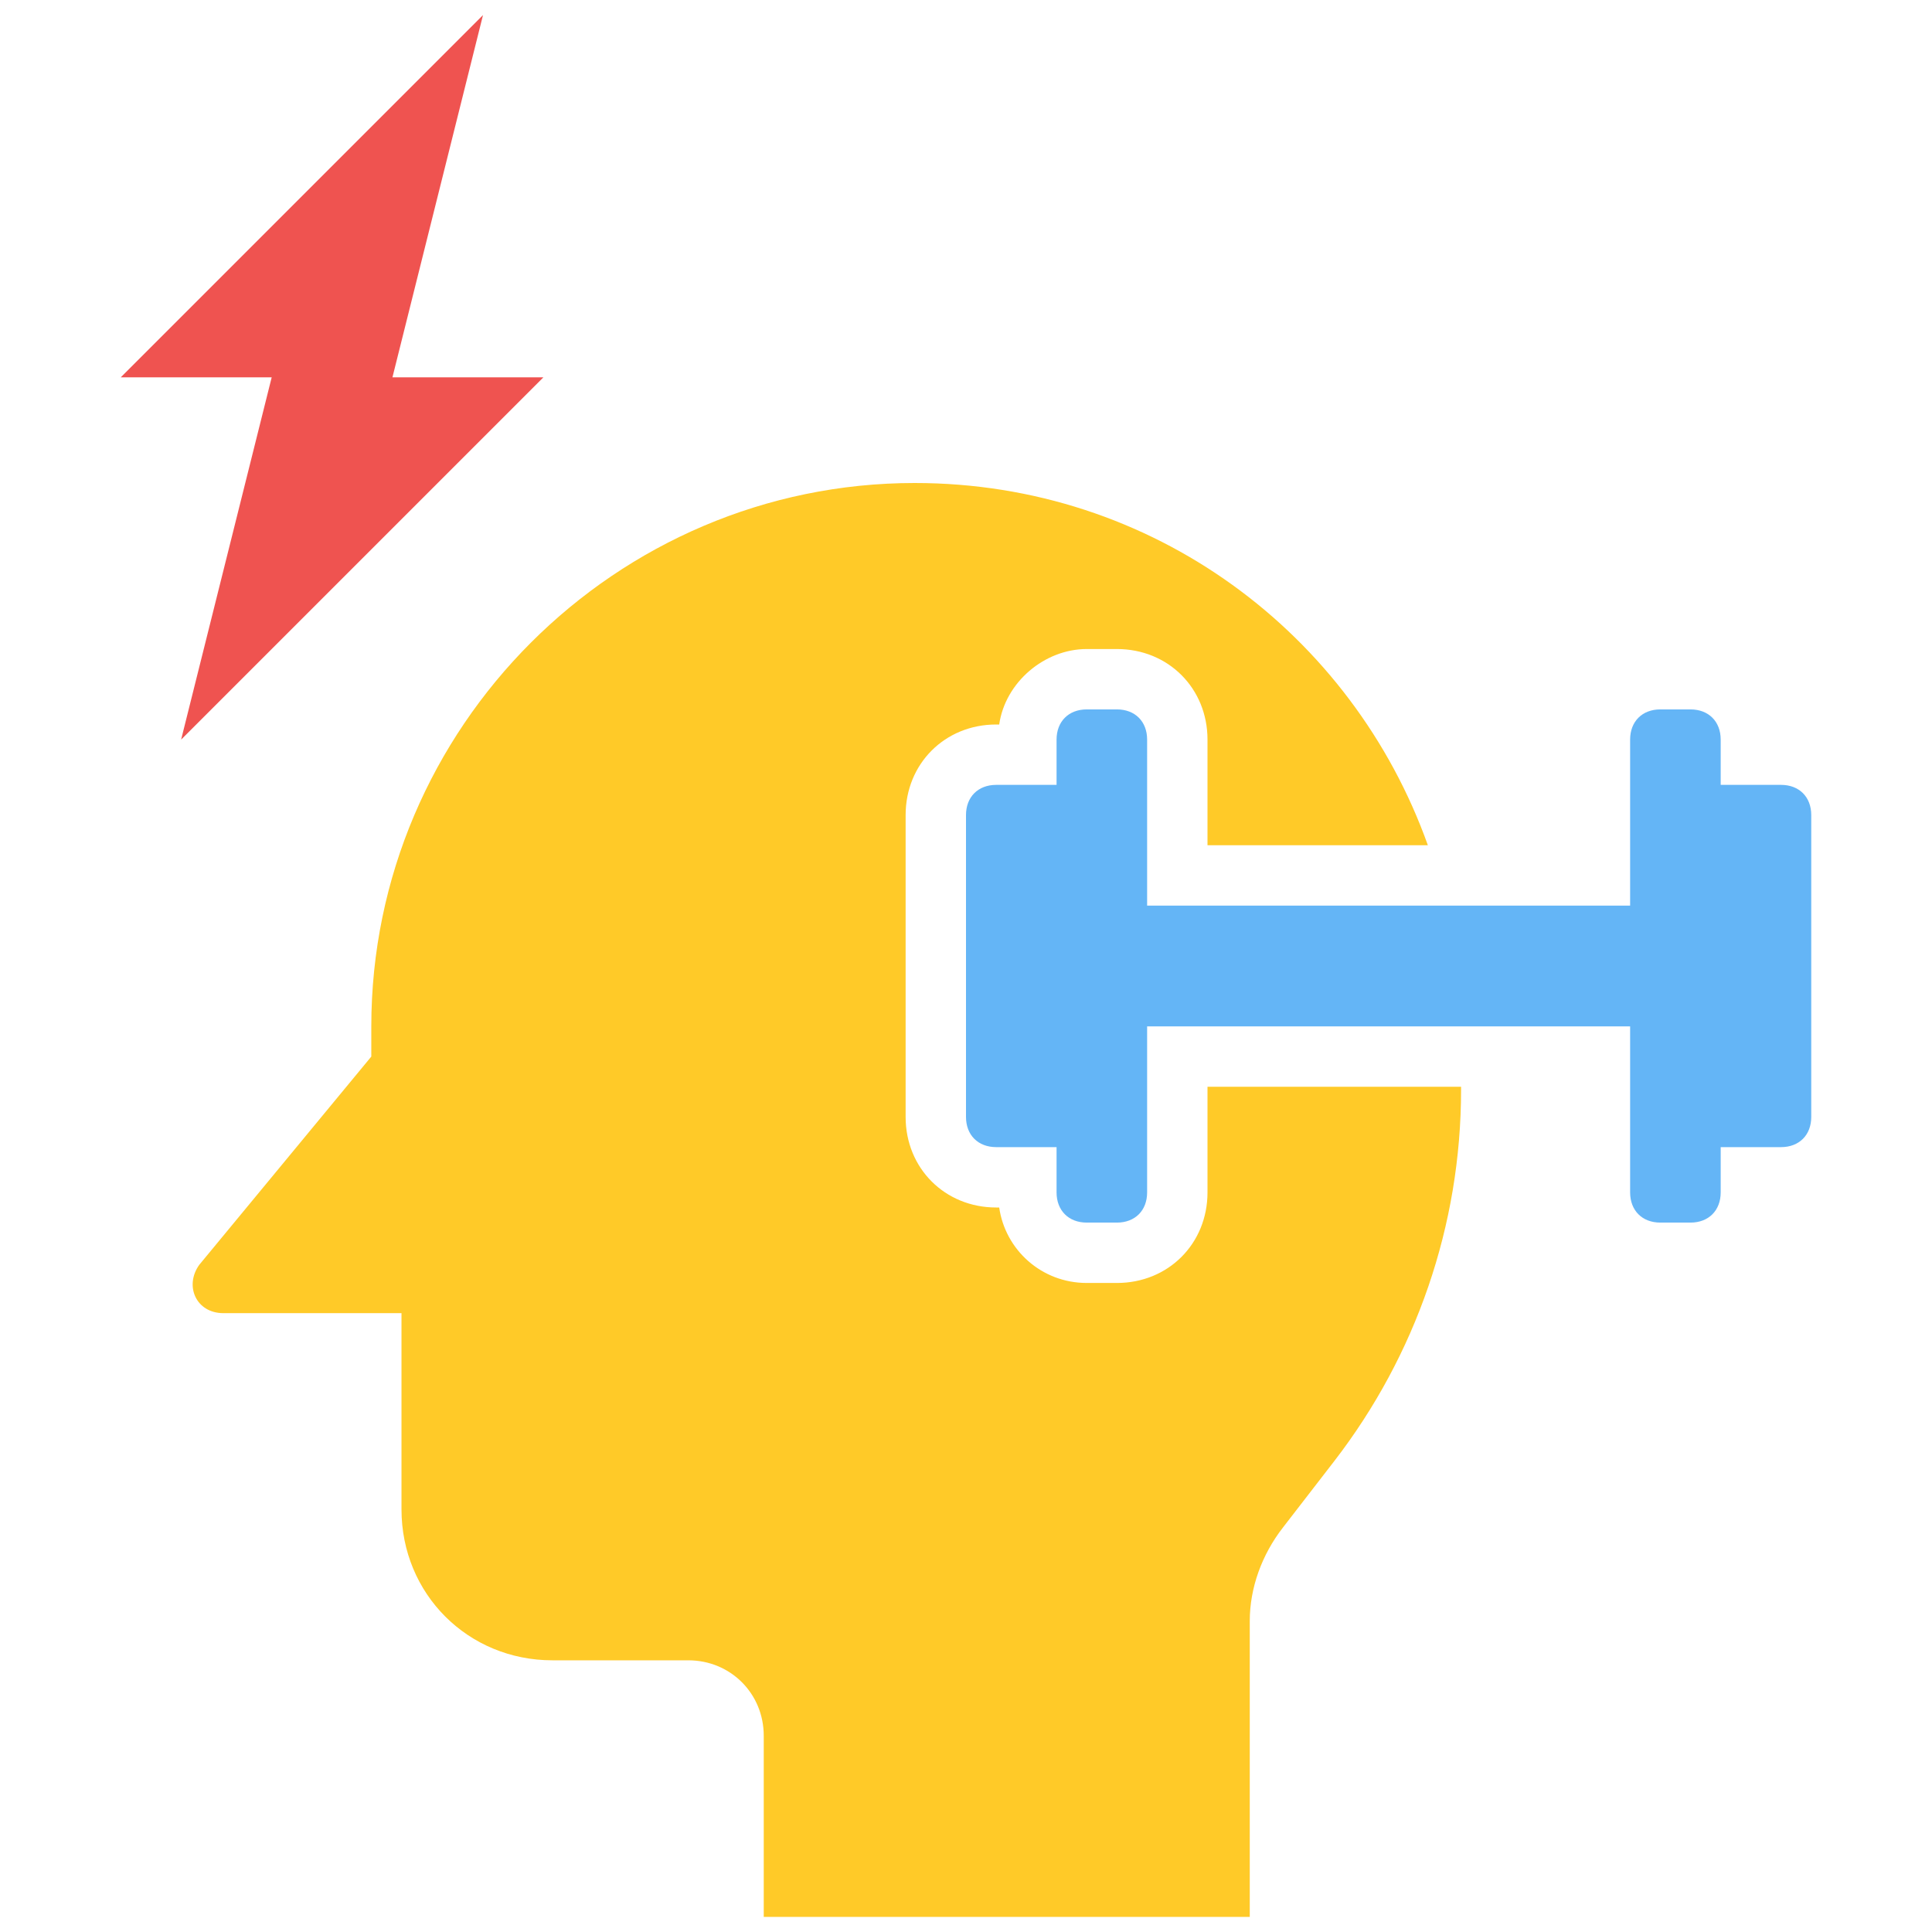
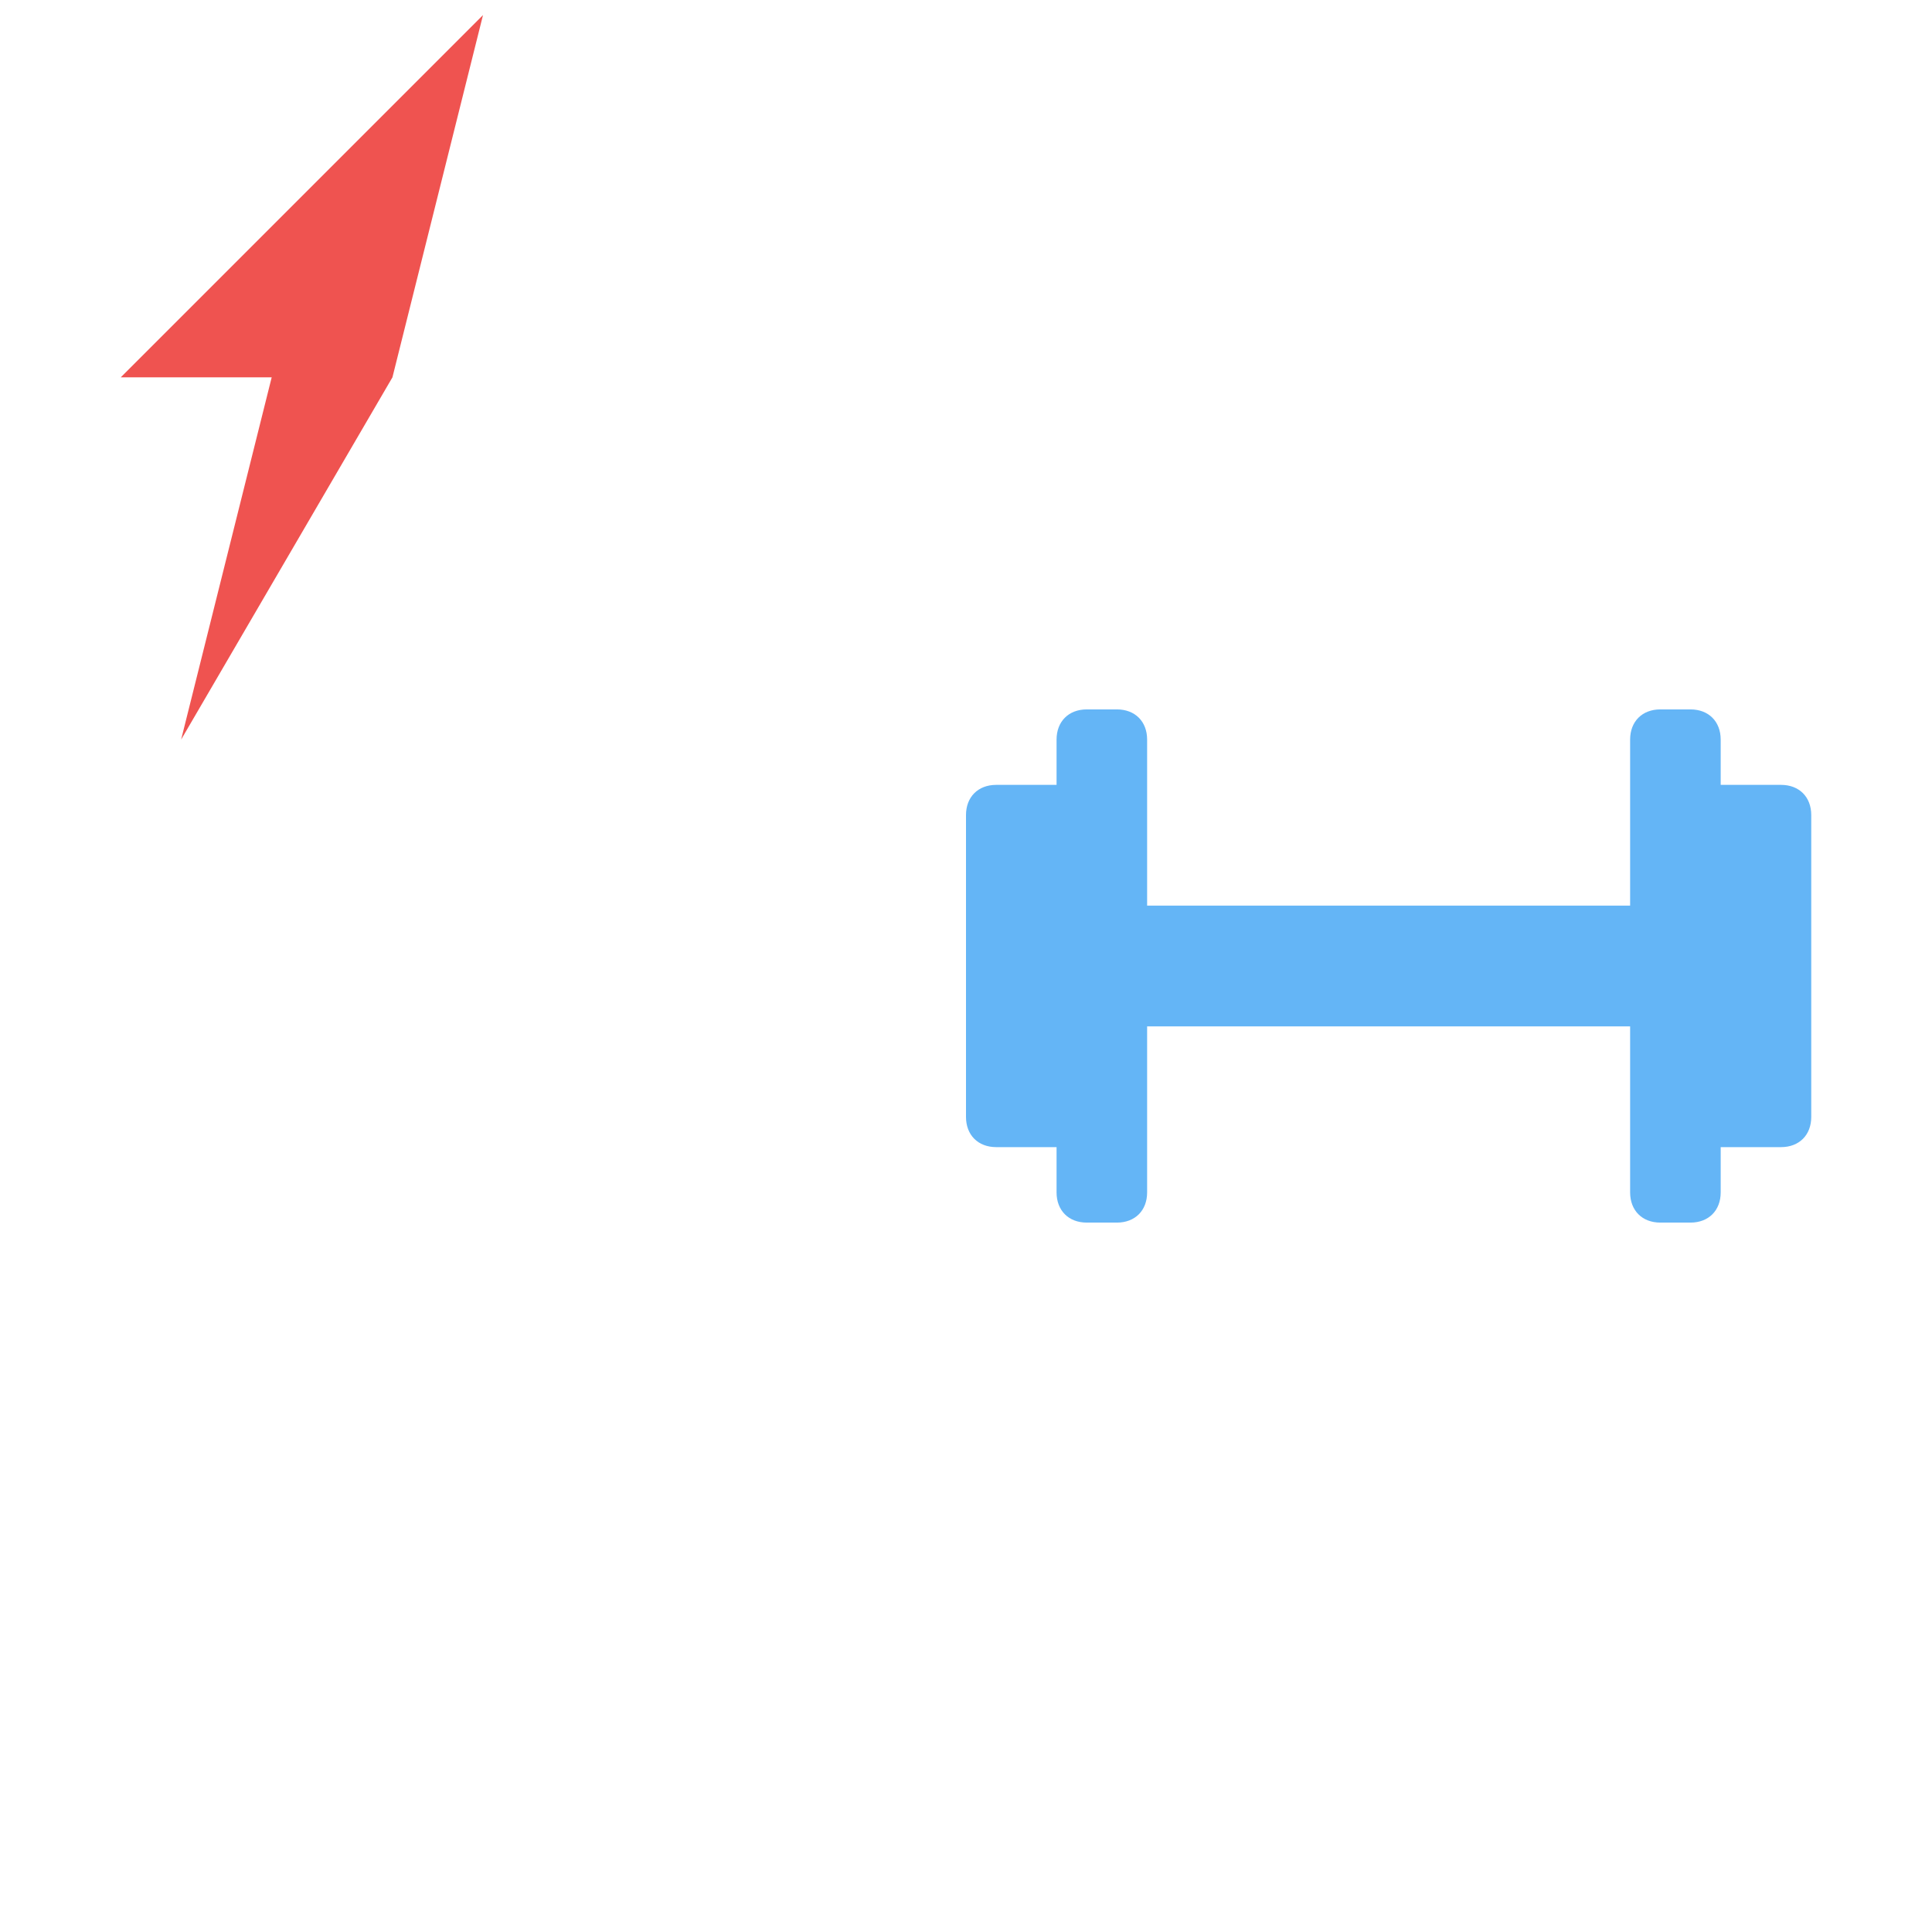
<svg xmlns="http://www.w3.org/2000/svg" class="icon" height="512" version="1.1" viewBox="0 0 1024 1024" width="512">
  <path d="M608 480h256v64H608zM896 648h-16c-9.6 0-16-6.4-16-16v-240c0-9.6 6.4-16 16-16h16c9.6 0 16 6.4 16 16v240c0 9.6-6.4 16-16 16zM944 608h-32V416h32c9.6 0 16 6.4 16 16v160c0 9.6-6.4 16-16 16zM560 608h-32c-9.6 0-16-6.4-16-16V432c0-9.6 6.4-16 16-16h32v192zM592 648h-16c-9.6 0-16-6.4-16-16v-240c0-9.6 6.4-16 16-16h16c9.6 0 16 6.4 16 16v240c0 9.6-6.4 16-16 16z" fill="#64B5F6" />
-   <path d="M662.4 1016v-156.8c0-17.6 6.4-35.2 17.6-49.6l27.2-35.2c43.2-56 67.2-124.8 67.2-196.8V576H640v56c0 27.2-20.8 48-48 48h-16c-24 0-43.2-17.6-46.4-40H528c-27.2 0-48-20.8-48-48V432c0-27.2 20.8-48 48-48h1.6c3.2-22.4 24-40 46.4-40h16c27.2 0 48 20.8 48 48V448h116.8c-40-112-145.6-192-272-192-158.4 0-288 129.6-288 288v16l-91.2 110.4c-8 11.2-1.6 25.6 12.8 25.6h94.4V800c0 44.8 35.2 80 80 80h72c22.4 0 40 17.6 40 40v96" fill="#FFCA28" />
-   <path d="M96 392l48-192H64l192-192-48 192h80z" fill="#EF5350" />
+   <path d="M96 392l48-192H64l192-192-48 192z" fill="#EF5350" />
</svg>